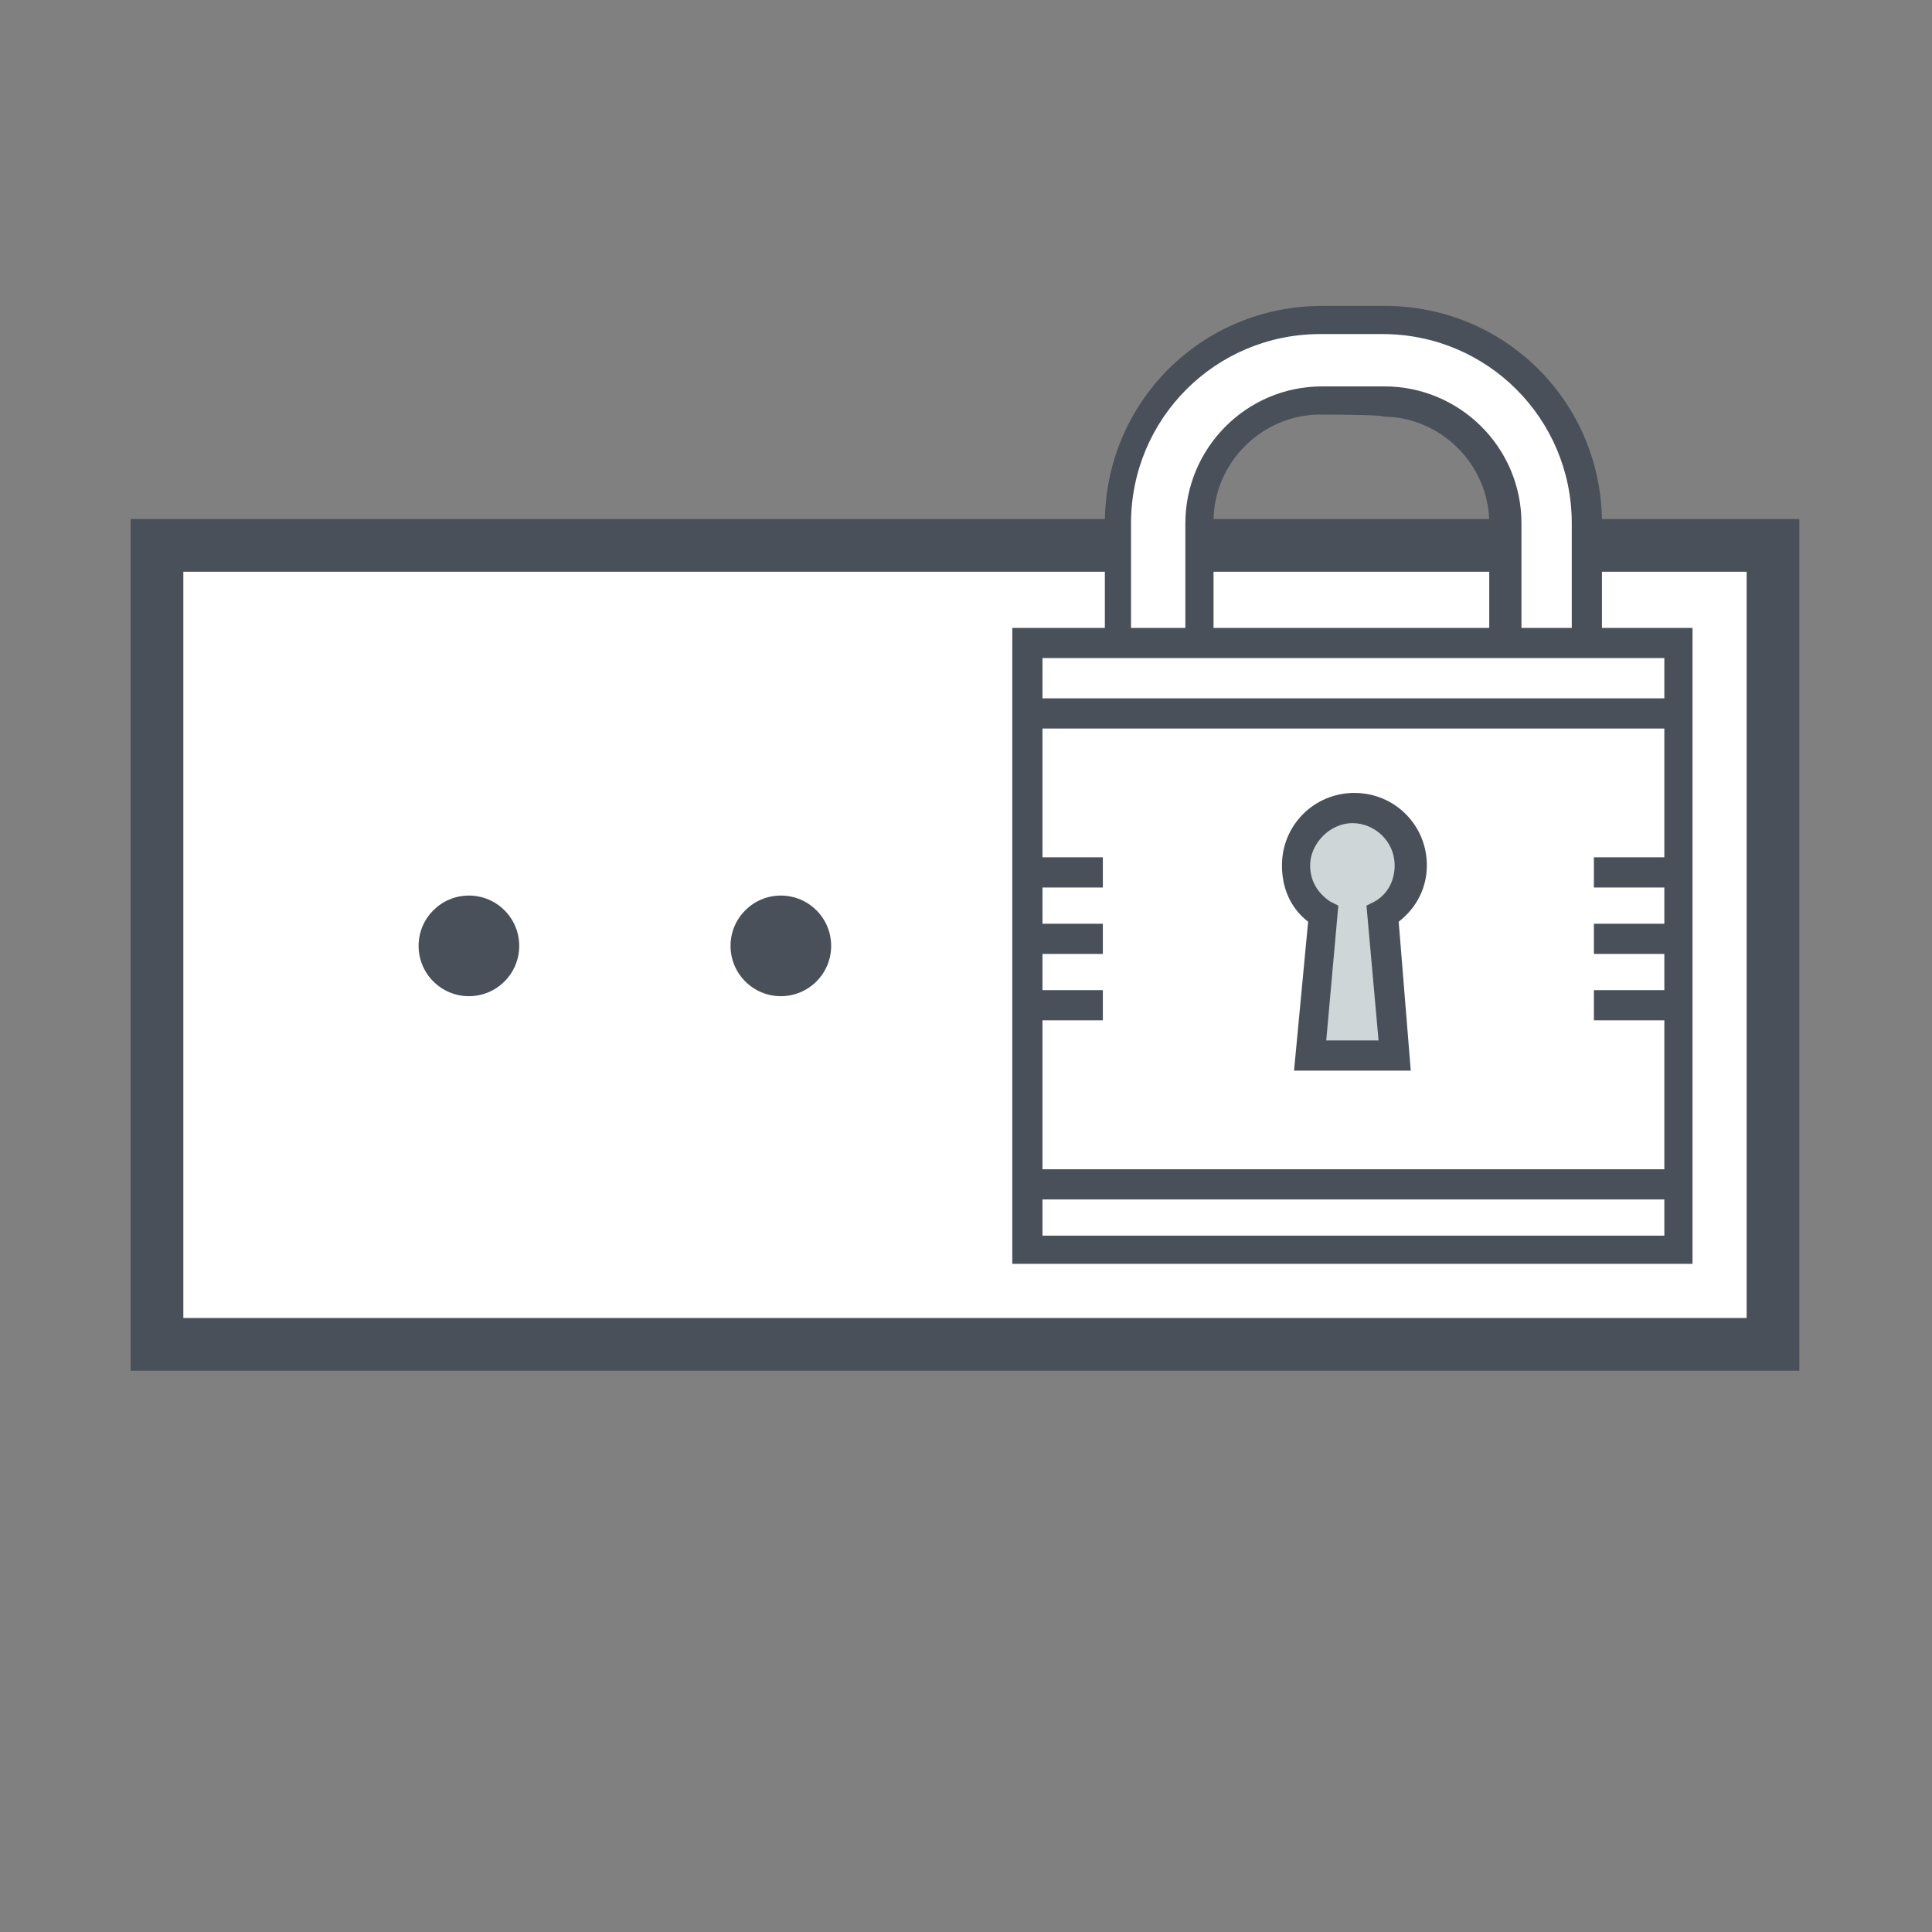
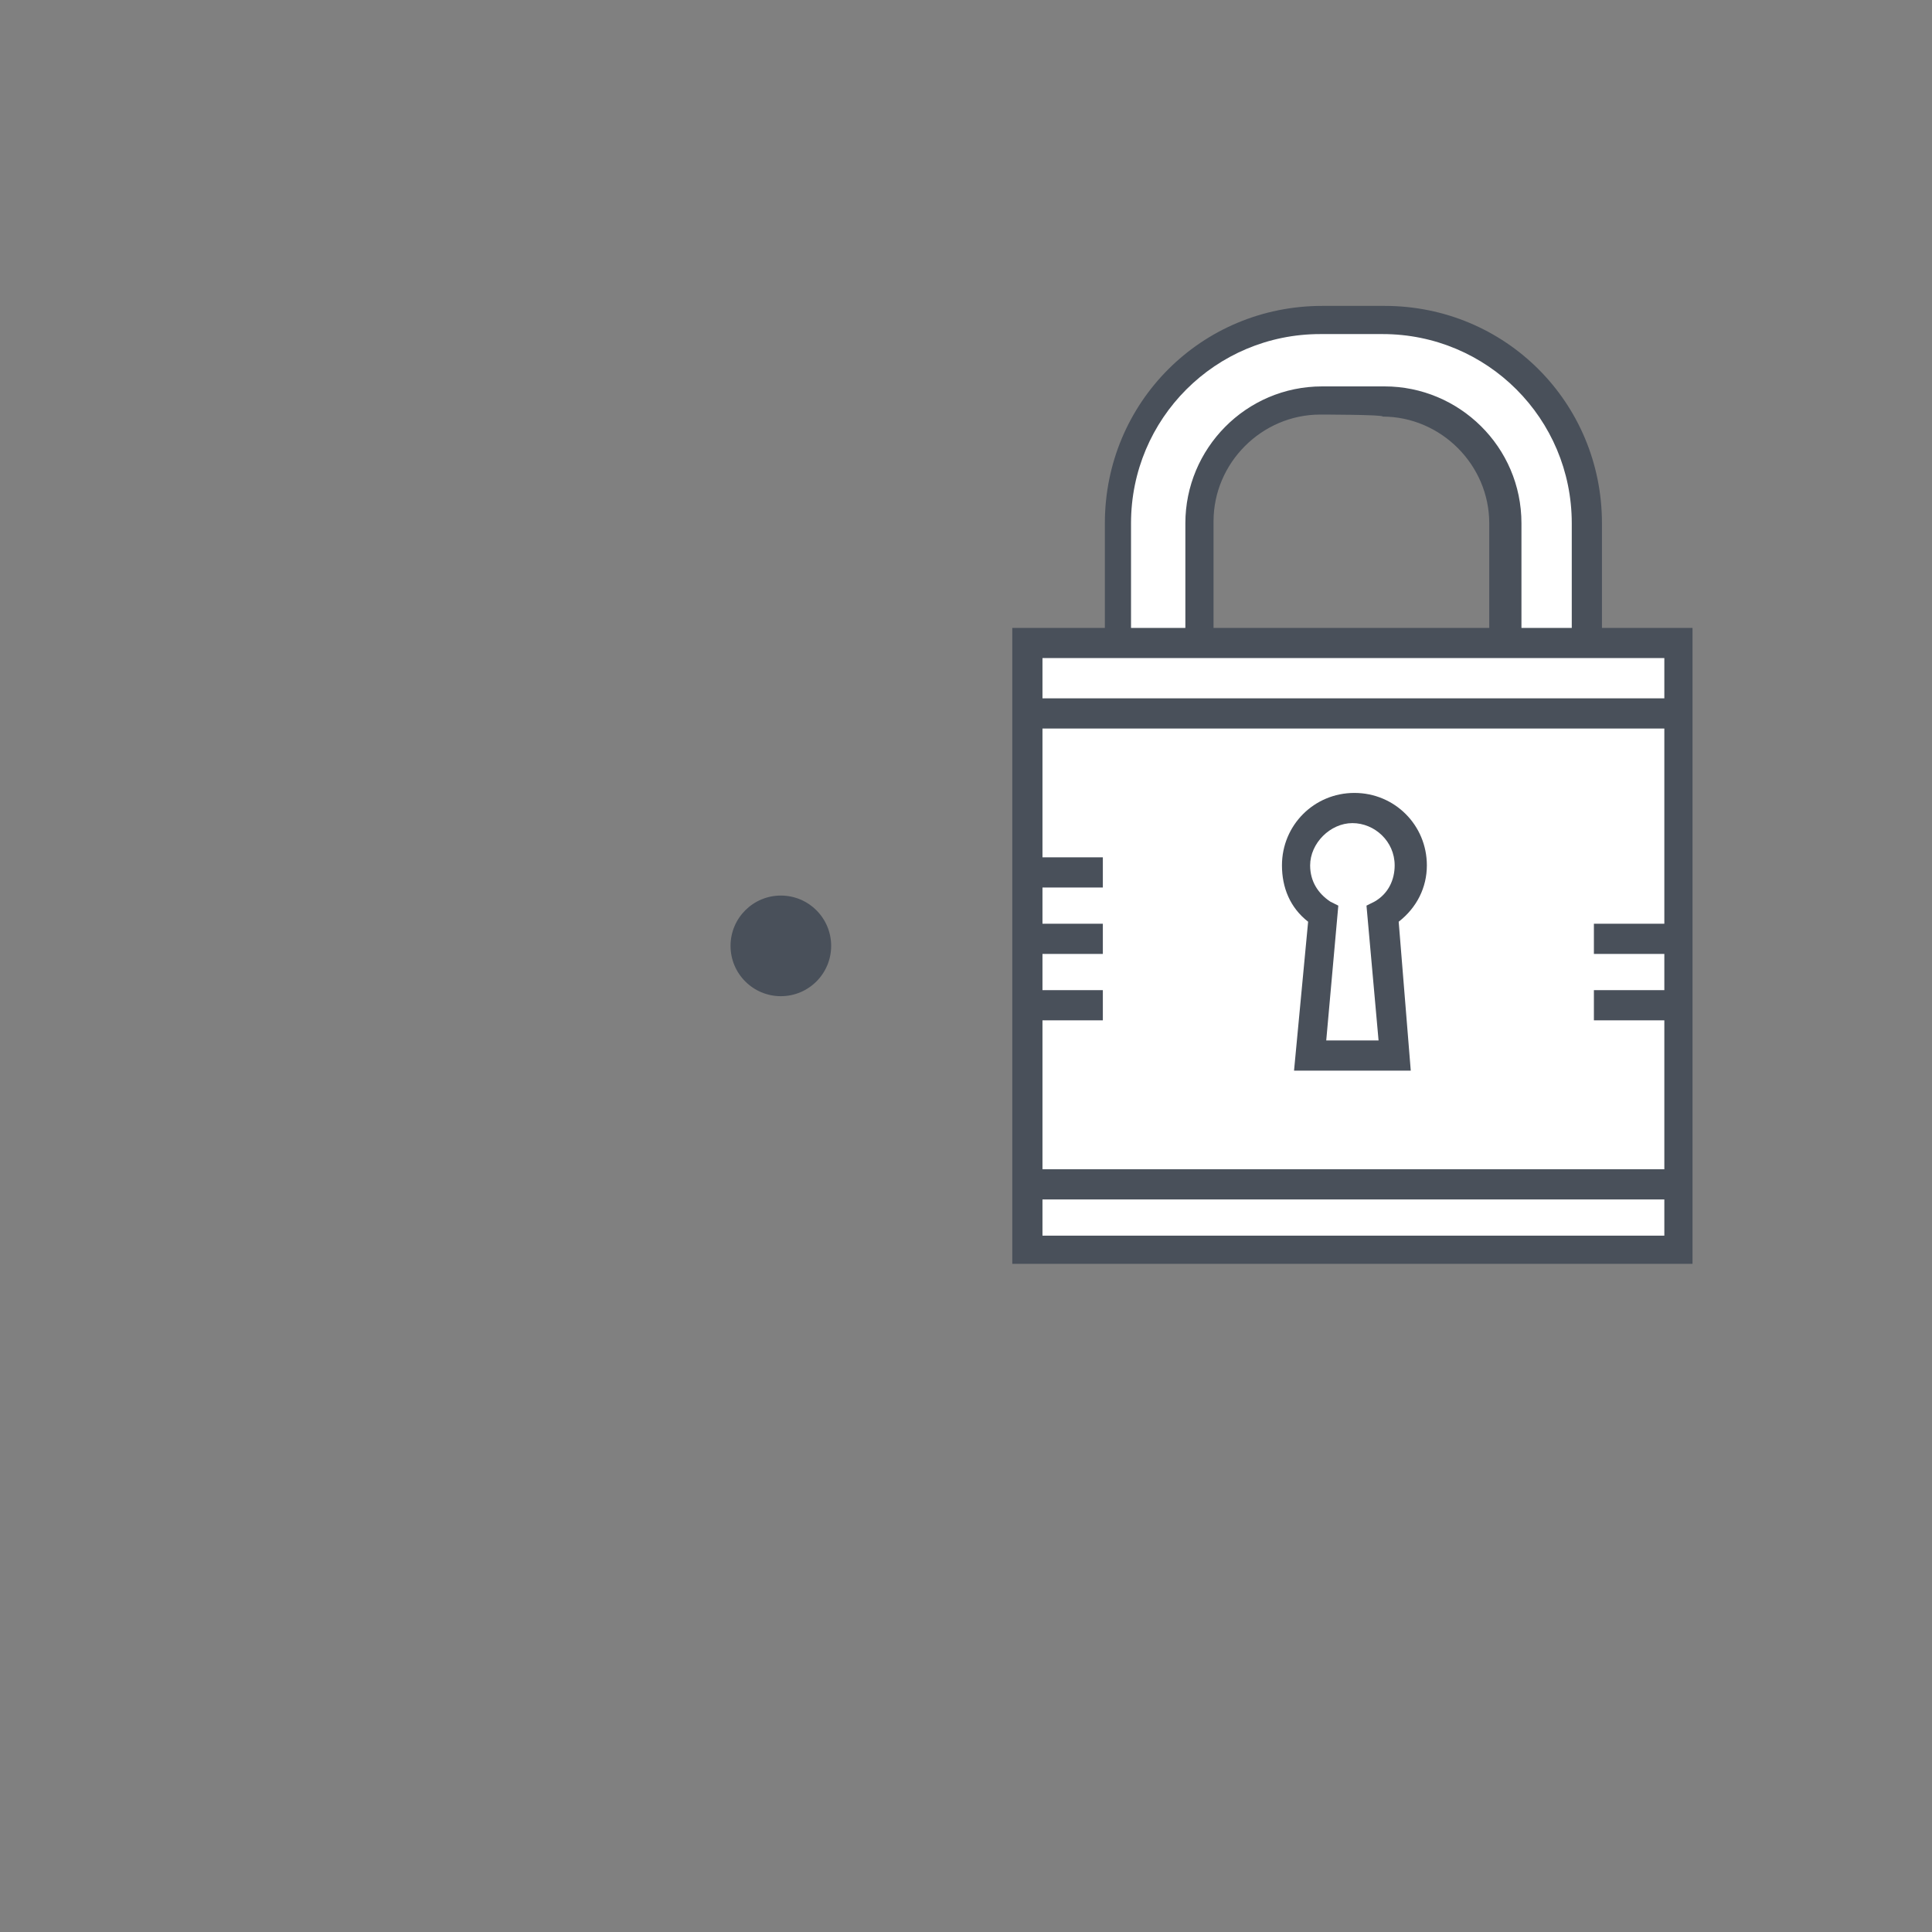
<svg xmlns="http://www.w3.org/2000/svg" version="1.1" id="Layer_2_00000140732017288580585800000015781460932349364907_" x="0px" y="0px" viewBox="0 0 96 96" style="enable-background:new 0 0 96 96;" xml:space="preserve">
  <rect x="0" y="0" width="96" height="96" fill="#808080" stroke="none" />
  <style type="text/css">
	.st0{fill:none;}
	.st1{fill:#FFFFFF;stroke:#49505A;stroke-width:2.62;stroke-miterlimit:10;}
	.st2{fill:#49505A;}
	.st3{fill:#FFFFFF;}
	.st4{fill:#CED6D7;}
</style>
  <g id="Layer_1-2">
    <rect y="0" class="st0" width="96" height="96" />
-     <rect x="7.8" y="27.1" class="st1" width="80.3" height="39.7" />
-     <circle class="st2" cx="23.3" cy="47" r="2.5" />
    <circle class="st2" cx="38.8" cy="47" r="2.5" />
    <circle class="st2" cx="54.2" cy="47" r="2.5" />
    <circle class="st2" cx="69.7" cy="47" r="2.5" />
    <g>
      <g>
        <g>
          <path class="st3" d="M68.8,59.8h-3.1c-5.6,0-10.1-4.5-10.1-10.1V25.9c0-5.6,4.5-10.1,10.1-10.1h3.1c5.6,0,10.1,4.5,10.1,10.1      v23.7C78.8,55.2,74.3,59.8,68.8,59.8z M65.6,19.9c-3.3,0-6,2.7-6,6v23.7c0,3.3,2.7,6,6,6h3.1c3.3,0,6.1-2.7,6.1-6V26      c0-3.3-2.7-6.1-6.1-6.1C68.8,19.9,65.6,19.9,65.6,19.9z" />
          <path class="st2" d="M68.8,60.5h-3.1c-6,0-10.8-4.8-10.8-10.8V26c0-6,4.8-10.8,10.8-10.8h3.1c6,0,10.8,4.8,10.8,10.8v23.7      C79.6,55.7,74.7,60.5,68.8,60.5z M65.6,16.6c-5.2,0-9.4,4.2-9.4,9.4v23.7c0,5.2,4.2,9.4,9.4,9.4h3.1c5.2,0,9.4-4.2,9.4-9.4V26      c0-5.2-4.2-9.4-9.4-9.4C68.8,16.6,65.6,16.6,65.6,16.6z M68.8,56.5h-3.1c-3.7,0-6.8-3-6.8-6.8V26c0-3.7,3-6.8,6.8-6.8h3.1      c3.7,0,6.8,3,6.8,6.8v23.7C75.5,53.4,72.5,56.5,68.8,56.5z M65.6,20.6c-2.9,0-5.3,2.4-5.3,5.3v23.7c0,2.9,2.4,5.3,5.3,5.3h3.1      c2.9,0,5.3-2.4,5.3-5.3V26c0-2.9-2.4-5.3-5.3-5.3C68.8,20.6,65.6,20.6,65.6,20.6z" />
        </g>
        <g>
          <rect x="51" y="32" class="st3" width="32.4" height="30.1" />
-           <path class="st2" d="M82.7,32.7v28.7H51.8V32.7H82.7z M84.1,31.2H50.3v31.6h33.8V31.2L84.1,31.2z" />
+           <path class="st2" d="M82.7,32.7v28.7H51.8V32.7H82.7z M84.1,31.2H50.3v31.6h33.8V31.2L84.1,31.2" />
        </g>
        <g>
-           <path class="st4" d="M70.1,43c0-1.6-1.3-2.8-2.8-2.8s-2.8,1.3-2.8,2.8c0,1,0.6,2,1.4,2.4l-0.7,7h4.2l-0.7-7      C69.5,44.9,70,44,70.1,43L70.1,43z" />
          <path class="st2" d="M70.1,53.2h-5.8l0.7-7.4c-0.9-0.7-1.3-1.7-1.3-2.8c0-2,1.6-3.6,3.6-3.6s3.6,1.6,3.6,3.6      c0,1.1-0.5,2.1-1.4,2.8L70.1,53.2z M65.9,51.7h2.6l-0.6-6.7l0.4-0.2c0.7-0.4,1-1.1,1-1.8c0-1.2-1-2.1-2.1-2.1s-2.1,1-2.1,2.1      c0,0.8,0.4,1.4,1,1.8l0.4,0.2L65.9,51.7z" />
        </g>
      </g>
      <rect x="51.1" y="58.1" class="st2" width="32.5" height="1.5" />
      <rect x="51.1" y="34.7" class="st2" width="32.5" height="1.5" />
      <g>
        <rect x="50.9" y="42.6" class="st2" width="3.9" height="1.5" />
        <rect x="50.9" y="45.9" class="st2" width="3.9" height="1.5" />
        <rect x="50.9" y="49.2" class="st2" width="3.9" height="1.5" />
      </g>
      <g>
-         <rect x="79.2" y="42.6" class="st2" width="3.9" height="1.5" />
        <rect x="79.2" y="45.9" class="st2" width="3.9" height="1.5" />
        <rect x="79.2" y="49.2" class="st2" width="3.9" height="1.5" />
      </g>
    </g>
  </g>
</svg>